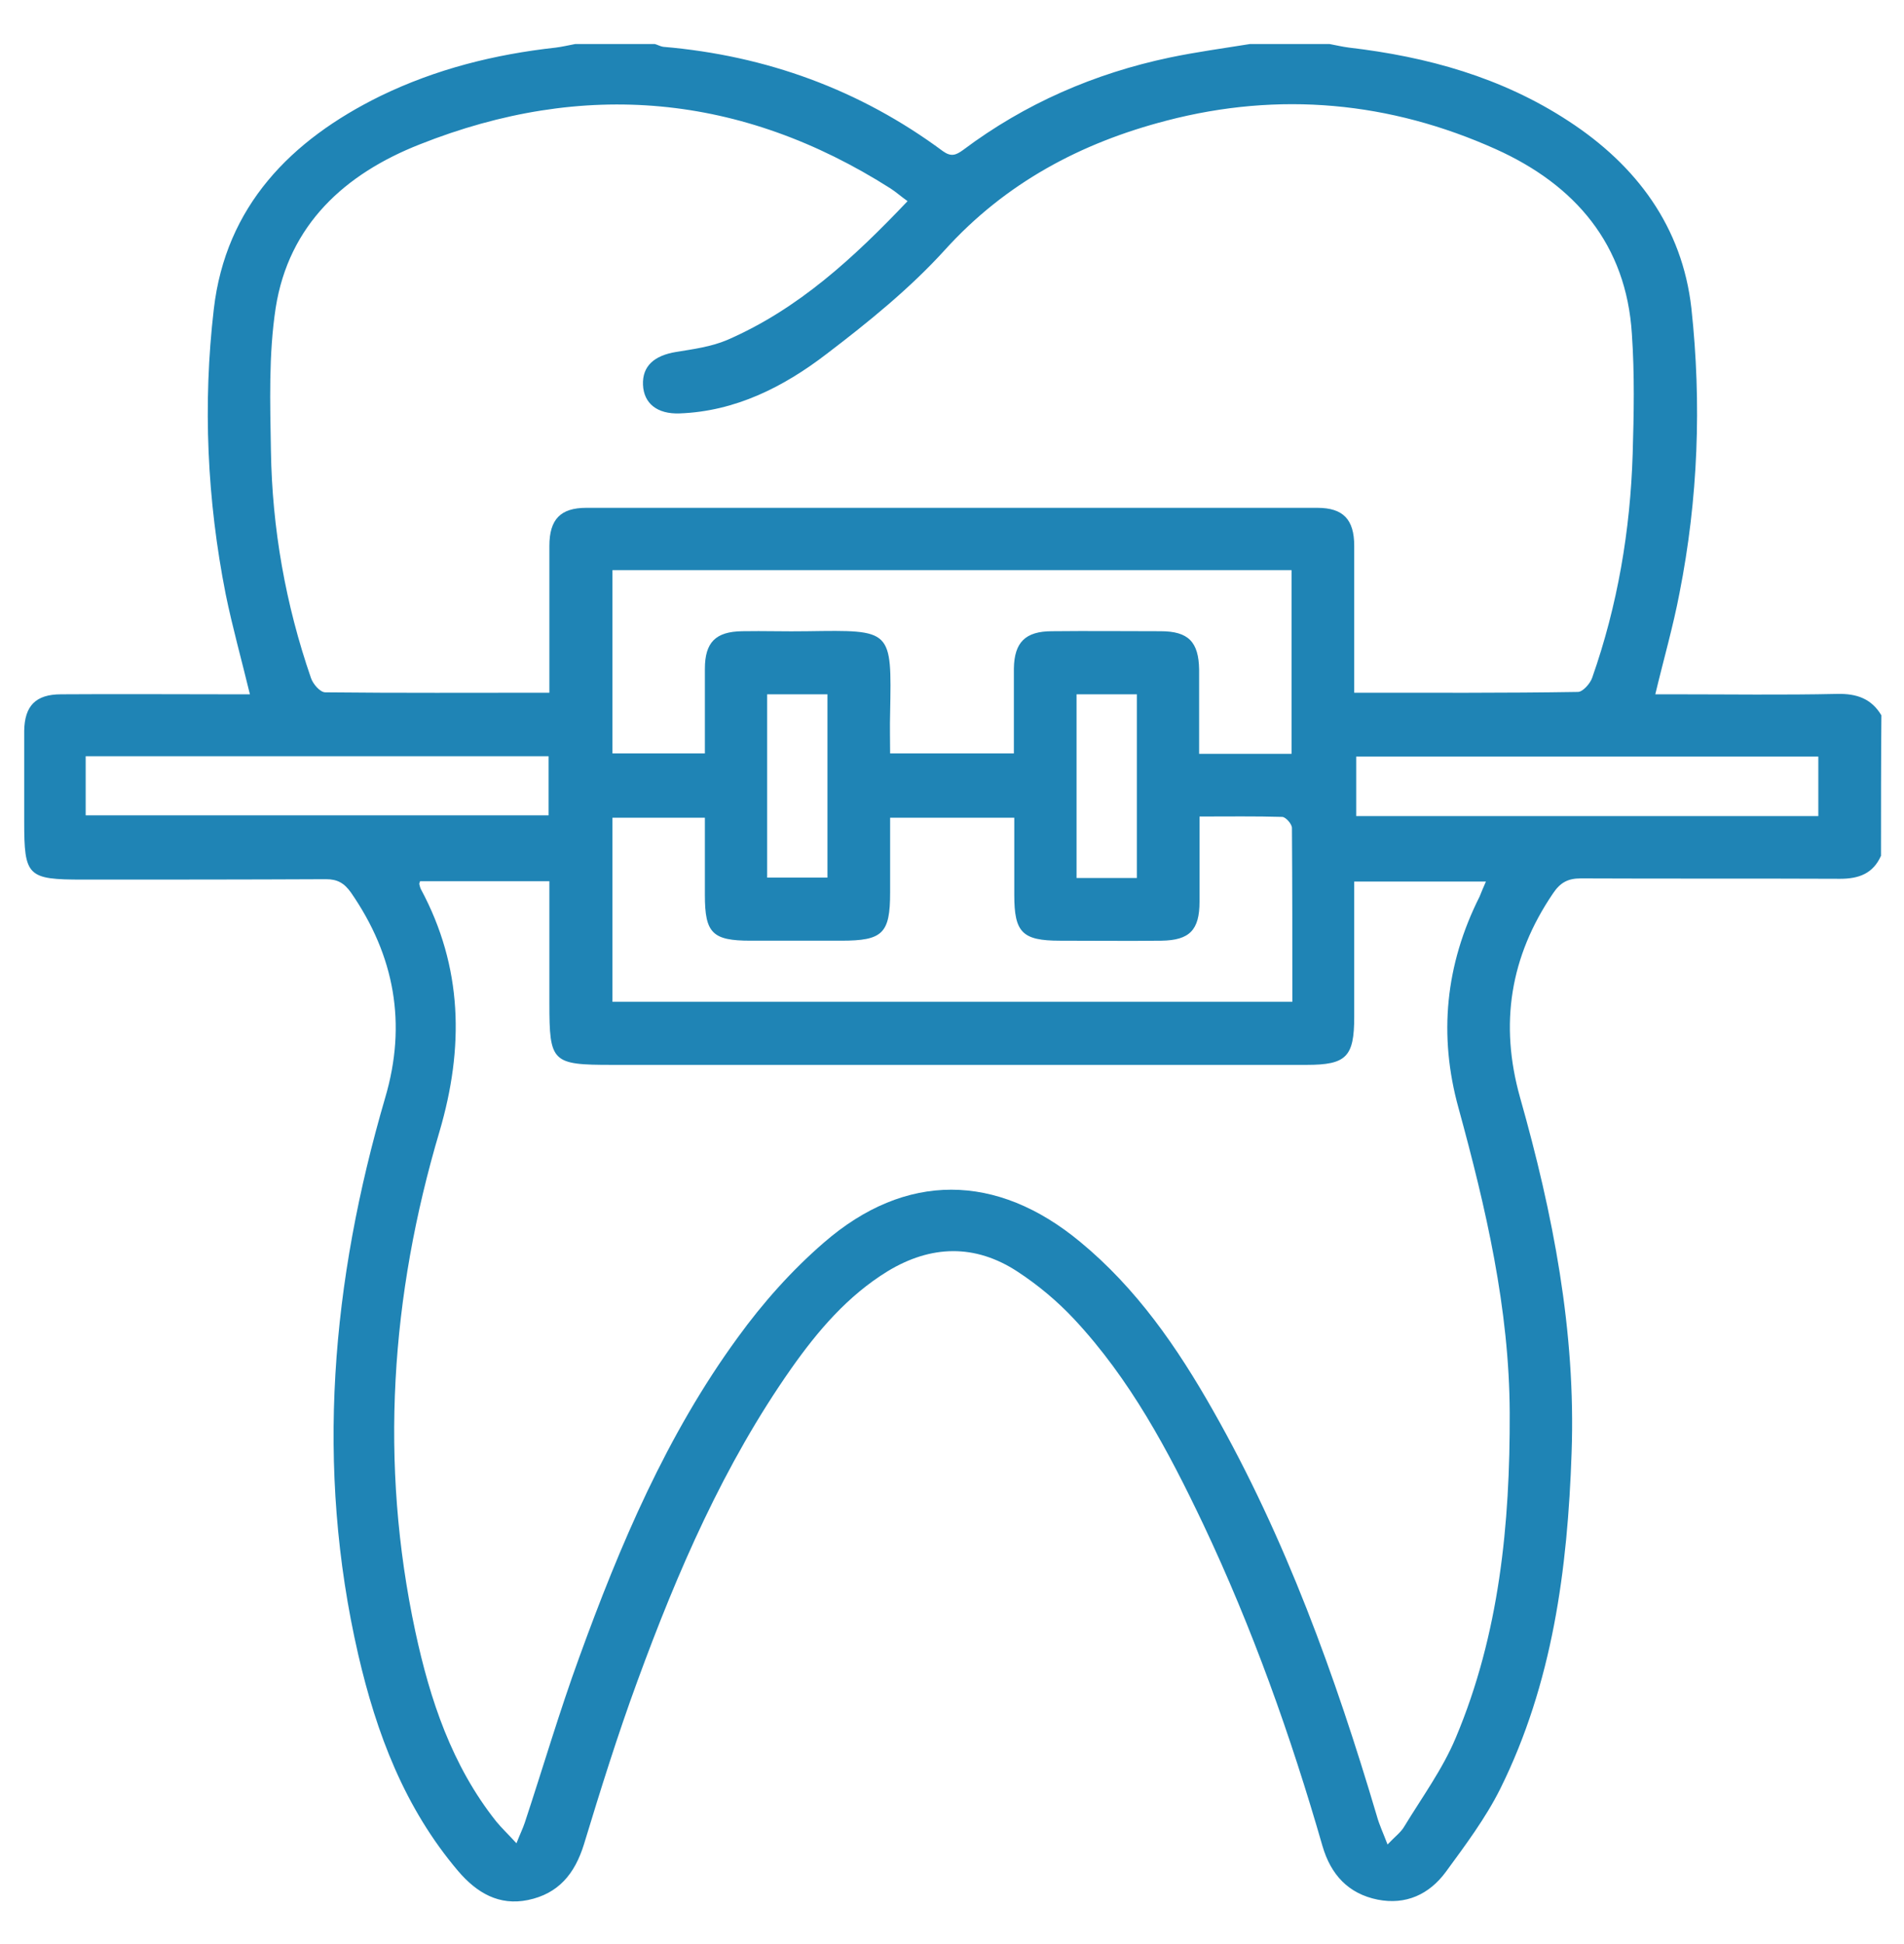
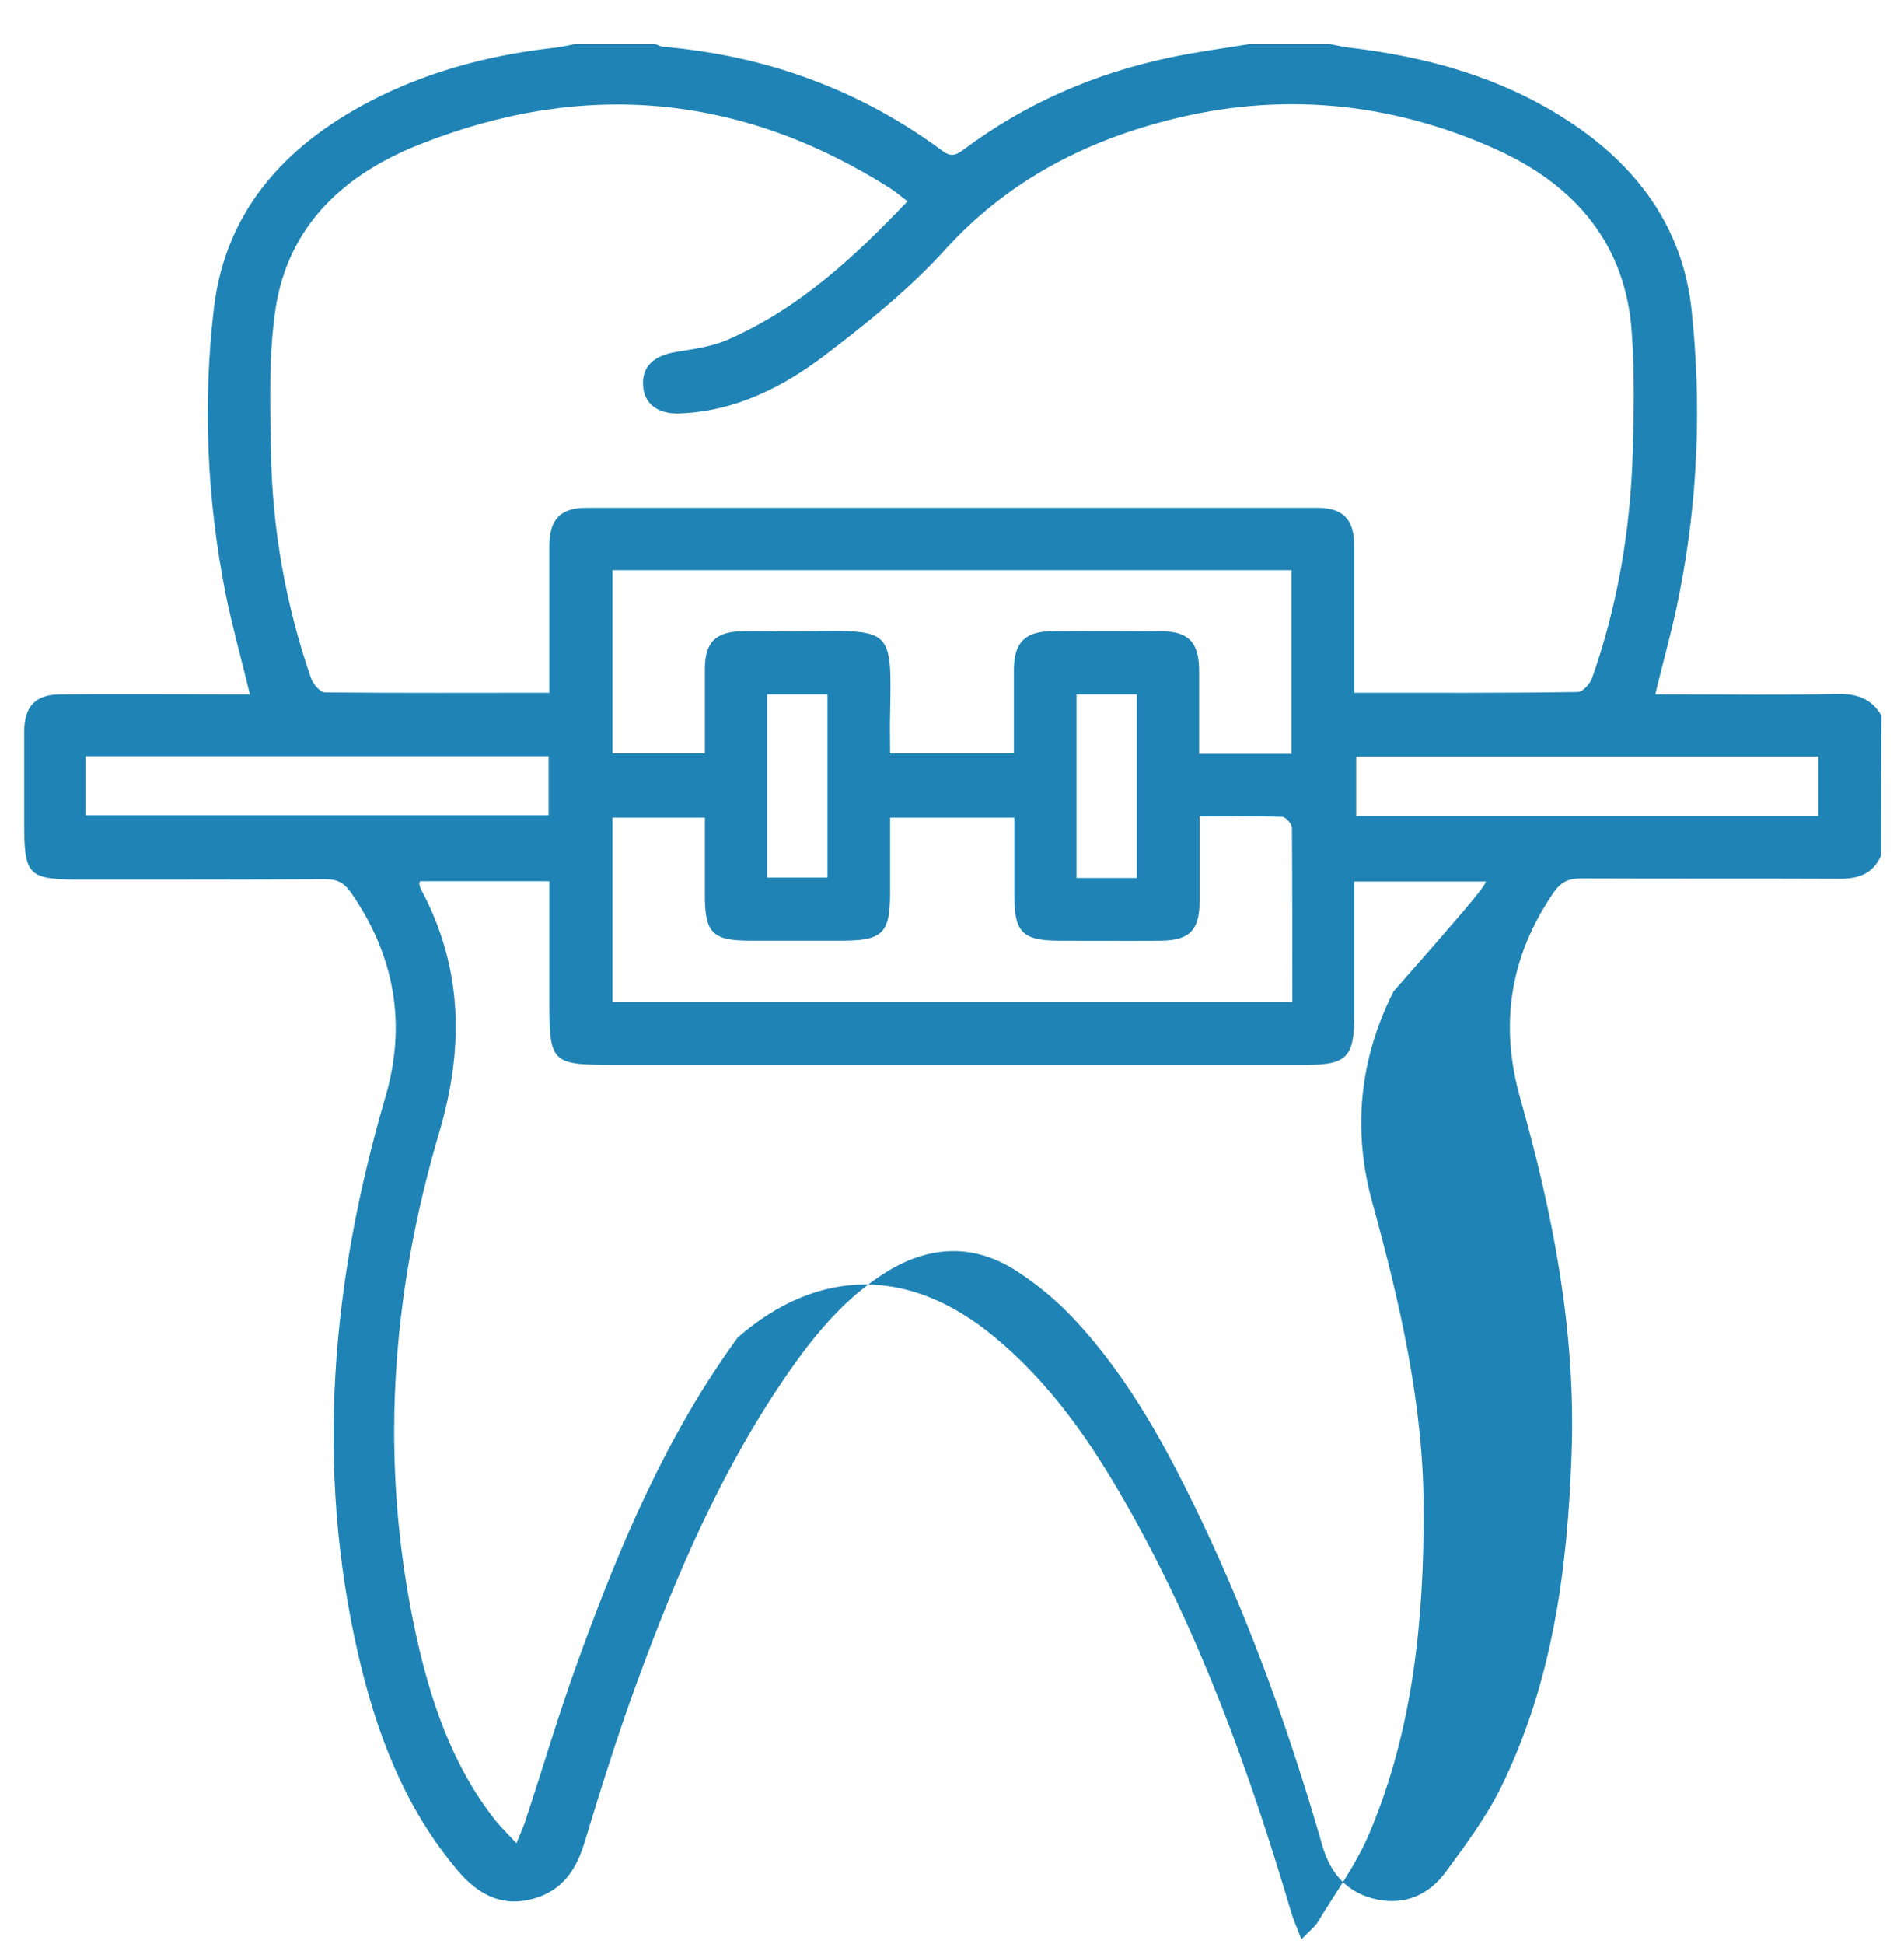
<svg xmlns="http://www.w3.org/2000/svg" version="1.1" id="Layer_1" x="0px" y="0px" viewBox="0 0 48 49" style="enable-background:new 0 0 48 49;" xml:space="preserve">
  <style type="text/css">
	.st0{fill:#1F84B5;}
</style>
  <g>
-     <path class="st0" d="M47.42,21.57c-0.2,0.45-0.56,0.58-1.03,0.58c-2.18-0.01-4.36,0-6.54-0.01c-0.33,0-0.52,0.11-0.7,0.38   c-1.08,1.59-1.35,3.29-0.83,5.14c0.83,2.93,1.41,5.9,1.3,8.96c-0.1,2.93-0.48,5.81-1.8,8.47c-0.37,0.74-0.88,1.42-1.37,2.09   c-0.42,0.57-1.01,0.84-1.72,0.7c-0.74-0.15-1.18-0.63-1.39-1.35c-0.8-2.78-1.77-5.5-3.01-8.12c-0.88-1.85-1.84-3.65-3.25-5.16   c-0.42-0.45-0.91-0.86-1.43-1.2c-1.07-0.7-2.18-0.67-3.27-0.01c-1.01,0.62-1.76,1.5-2.43,2.45c-1.7,2.42-2.87,5.12-3.88,7.88   c-0.5,1.36-0.93,2.74-1.35,4.12c-0.23,0.74-0.64,1.24-1.41,1.4c-0.73,0.15-1.29-0.18-1.76-0.73c-1.35-1.59-2.06-3.47-2.52-5.46   c-1.09-4.74-0.67-9.41,0.68-14.03c0.55-1.86,0.24-3.58-0.86-5.17c-0.17-0.24-0.34-0.34-0.63-0.34c-2.04,0.01-4.09,0.01-6.13,0.01   c-1.4,0-1.48-0.08-1.48-1.46c0-0.76,0-1.52,0-2.29c0.01-0.63,0.29-0.92,0.93-0.92c1.42-0.01,2.84,0,4.25,0c0.16,0,0.33,0,0.51,0   c-0.21-0.87-0.44-1.69-0.61-2.52c-0.47-2.38-0.58-4.79-0.3-7.19c0.3-2.59,1.94-4.26,4.2-5.37c1.4-0.68,2.88-1.05,4.42-1.22   c0.16-0.02,0.33-0.06,0.49-0.09c0.67,0,1.34,0,2.01,0c0.07,0.02,0.14,0.06,0.21,0.07c2.59,0.22,4.96,1.08,7.05,2.63   c0.21,0.15,0.33,0.1,0.51-0.03c1.56-1.17,3.31-1.93,5.21-2.33c0.67-0.14,1.34-0.23,2.02-0.34c0.67,0,1.34,0,2.01,0   c0.16,0.03,0.33,0.07,0.49,0.09c1.97,0.23,3.85,0.75,5.53,1.85c1.72,1.12,2.87,2.67,3.1,4.72c0.26,2.4,0.17,4.8-0.3,7.18   c-0.16,0.84-0.4,1.67-0.61,2.55c0.18,0,0.33,0,0.48,0c1.37,0,2.74,0.02,4.11-0.01c0.49-0.01,0.86,0.12,1.11,0.54   C47.42,19.2,47.42,20.39,47.42,21.57z M13.85,17.46c0-1.27,0-2.48,0-3.7c0-0.67,0.28-0.96,0.93-0.96c6.14,0,12.28,0,18.43,0   c0.65,0,0.93,0.29,0.93,0.96c0,1.07,0,2.13,0,3.2c0,0.16,0,0.32,0,0.5c1.93,0,3.79,0.01,5.64-0.02c0.12,0,0.31-0.21,0.36-0.36   c0.64-1.82,0.96-3.71,1.02-5.64c0.03-1,0.05-2.01-0.02-3.02C41,6.16,39.71,4.66,37.71,3.76c-2.67-1.2-5.46-1.46-8.3-0.72   c-2.16,0.56-4.06,1.57-5.59,3.26c-0.88,0.97-1.93,1.82-2.98,2.62c-1.08,0.83-2.3,1.45-3.71,1.5c-0.56,0.02-0.9-0.25-0.92-0.72   c-0.02-0.47,0.28-0.74,0.84-0.83c0.43-0.07,0.88-0.13,1.28-0.3c1.8-0.78,3.2-2.08,4.55-3.5c-0.17-0.12-0.29-0.23-0.43-0.32   C18.69,2.36,14.71,2,10.58,3.64C8.7,4.38,7.28,5.66,6.95,7.76c-0.18,1.18-0.14,2.4-0.12,3.6c0.03,1.96,0.37,3.88,1.01,5.73   c0.05,0.15,0.23,0.36,0.36,0.36C10.06,17.47,11.92,17.46,13.85,17.46z M37.46,22.22c-1.12,0-2.21,0-3.32,0c0,1.16,0,2.29,0,3.41   c0,1.01-0.2,1.21-1.2,1.21c-5.84,0-11.68,0-17.51,0c-1.52,0-1.58-0.06-1.58-1.56c0-1.02,0-2.03,0-3.07c-1.12,0-2.2,0-3.26,0   c-0.01,0.04-0.02,0.05-0.02,0.07c0.01,0.04,0.02,0.09,0.04,0.13c1.06,1.97,1.09,4,0.47,6.11c-1.23,4.14-1.52,8.35-0.61,12.6   c0.37,1.72,0.92,3.38,2.04,4.79c0.14,0.17,0.3,0.32,0.51,0.55c0.09-0.23,0.16-0.37,0.21-0.52c0.46-1.39,0.87-2.79,1.37-4.16   c1.03-2.84,2.21-5.62,4-8.07c0.63-0.87,1.36-1.69,2.17-2.39c2.06-1.79,4.36-1.76,6.46-0.02c1.42,1.17,2.45,2.66,3.35,4.25   c1.83,3.22,3.08,6.68,4.13,10.22c0.06,0.22,0.16,0.43,0.27,0.72c0.2-0.21,0.34-0.31,0.42-0.45c0.45-0.74,0.97-1.45,1.3-2.24   c1.1-2.61,1.37-5.39,1.36-8.19c-0.01-2.63-0.6-5.16-1.29-7.68c-0.51-1.84-0.33-3.62,0.53-5.33C37.35,22.47,37.4,22.36,37.46,22.22z    M22.44,20.61c0,0.65,0,1.27,0,1.89c0,1.03-0.19,1.21-1.23,1.21c-0.76,0-1.52,0-2.29,0c-0.96,0-1.15-0.19-1.15-1.15   c0-0.65,0-1.3,0-1.95c-0.82,0-1.55,0-2.33,0c0,1.56,0,3.09,0,4.64c5.72,0,11.42,0,17.14,0c0-1.48,0-2.93-0.01-4.38   c0-0.1-0.15-0.27-0.24-0.28c-0.68-0.02-1.36-0.01-2.09-0.01c0,0.75,0,1.45,0,2.15c0,0.71-0.25,0.97-0.96,0.98   c-0.85,0.01-1.71,0-2.56,0c-0.95,0-1.15-0.21-1.15-1.15c0-0.65,0-1.29,0-1.95C24.49,20.61,23.49,20.61,22.44,20.61z M15.44,14.37   c0,1.55,0,3.08,0,4.62c0.79,0,1.54,0,2.33,0c0-0.73,0-1.43,0-2.13c0-0.67,0.27-0.94,0.94-0.95c0.55-0.01,1.1,0.01,1.65,0   c2.13-0.03,2.12-0.06,2.08,2.06c-0.01,0.34,0,0.69,0,1.02c1.08,0,2.09,0,3.12,0c0-0.74,0-1.44,0-2.14   c0.01-0.66,0.29-0.94,0.96-0.94c0.91-0.01,1.83,0,2.74,0c0.7,0,0.96,0.27,0.97,0.97c0,0.7,0,1.39,0,2.12c0.8,0,1.55,0,2.33,0   c0-1.56,0-3.09,0-4.63C26.84,14.37,21.15,14.37,15.44,14.37z M2.16,20.55c3.91,0,7.79,0,11.67,0c0-0.51,0-0.98,0-1.49   c-3.89,0-7.77,0-11.67,0C2.16,19.56,2.16,20.04,2.16,20.55z M45.84,19.07c-3.91,0-7.79,0-11.65,0c0,0.53,0,1.01,0,1.5   c3.9,0,7.76,0,11.65,0C45.84,20.06,45.84,19.58,45.84,19.07z M19.34,22.12c0.54,0,1.03,0,1.52,0c0-1.57,0-3.09,0-4.62   c-0.53,0-1.02,0-1.52,0C19.34,19.06,19.34,20.57,19.34,22.12z M27.14,22.13c0.52,0,1.01,0,1.52,0c0-1.56,0-3.08,0-4.63   c-0.52,0-1.01,0-1.52,0C27.14,19.05,27.14,20.58,27.14,22.13z" />
+     <path class="st0" d="M47.42,21.57c-0.2,0.45-0.56,0.58-1.03,0.58c-2.18-0.01-4.36,0-6.54-0.01c-0.33,0-0.52,0.11-0.7,0.38   c-1.08,1.59-1.35,3.29-0.83,5.14c0.83,2.93,1.41,5.9,1.3,8.96c-0.1,2.93-0.48,5.81-1.8,8.47c-0.37,0.74-0.88,1.42-1.37,2.09   c-0.42,0.57-1.01,0.84-1.72,0.7c-0.74-0.15-1.18-0.63-1.39-1.35c-0.8-2.78-1.77-5.5-3.01-8.12c-0.88-1.85-1.84-3.65-3.25-5.16   c-0.42-0.45-0.91-0.86-1.43-1.2c-1.07-0.7-2.18-0.67-3.27-0.01c-1.01,0.62-1.76,1.5-2.43,2.45c-1.7,2.42-2.87,5.12-3.88,7.88   c-0.5,1.36-0.93,2.74-1.35,4.12c-0.23,0.74-0.64,1.24-1.41,1.4c-0.73,0.15-1.29-0.18-1.76-0.73c-1.35-1.59-2.06-3.47-2.52-5.46   c-1.09-4.74-0.67-9.41,0.68-14.03c0.55-1.86,0.24-3.58-0.86-5.17c-0.17-0.24-0.34-0.34-0.63-0.34c-2.04,0.01-4.09,0.01-6.13,0.01   c-1.4,0-1.48-0.08-1.48-1.46c0-0.76,0-1.52,0-2.29c0.01-0.63,0.29-0.92,0.93-0.92c1.42-0.01,2.84,0,4.25,0c0.16,0,0.33,0,0.51,0   c-0.21-0.87-0.44-1.69-0.61-2.52c-0.47-2.38-0.58-4.79-0.3-7.19c0.3-2.59,1.94-4.26,4.2-5.37c1.4-0.68,2.88-1.05,4.42-1.22   c0.16-0.02,0.33-0.06,0.49-0.09c0.67,0,1.34,0,2.01,0c0.07,0.02,0.14,0.06,0.21,0.07c2.59,0.22,4.96,1.08,7.05,2.63   c0.21,0.15,0.33,0.1,0.51-0.03c1.56-1.17,3.31-1.93,5.21-2.33c0.67-0.14,1.34-0.23,2.02-0.34c0.67,0,1.34,0,2.01,0   c0.16,0.03,0.33,0.07,0.49,0.09c1.97,0.23,3.85,0.75,5.53,1.85c1.72,1.12,2.87,2.67,3.1,4.72c0.26,2.4,0.17,4.8-0.3,7.18   c-0.16,0.84-0.4,1.67-0.61,2.55c0.18,0,0.33,0,0.48,0c1.37,0,2.74,0.02,4.11-0.01c0.49-0.01,0.86,0.12,1.11,0.54   C47.42,19.2,47.42,20.39,47.42,21.57z M13.85,17.46c0-1.27,0-2.48,0-3.7c0-0.67,0.28-0.96,0.93-0.96c6.14,0,12.28,0,18.43,0   c0.65,0,0.93,0.29,0.93,0.96c0,1.07,0,2.13,0,3.2c0,0.16,0,0.32,0,0.5c1.93,0,3.79,0.01,5.64-0.02c0.12,0,0.31-0.21,0.36-0.36   c0.64-1.82,0.96-3.71,1.02-5.64c0.03-1,0.05-2.01-0.02-3.02C41,6.16,39.71,4.66,37.71,3.76c-2.67-1.2-5.46-1.46-8.3-0.72   c-2.16,0.56-4.06,1.57-5.59,3.26c-0.88,0.97-1.93,1.82-2.98,2.62c-1.08,0.83-2.3,1.45-3.71,1.5c-0.56,0.02-0.9-0.25-0.92-0.72   c-0.02-0.47,0.28-0.74,0.84-0.83c0.43-0.07,0.88-0.13,1.28-0.3c1.8-0.78,3.2-2.08,4.55-3.5c-0.17-0.12-0.29-0.23-0.43-0.32   C18.69,2.36,14.71,2,10.58,3.64C8.7,4.38,7.28,5.66,6.95,7.76c-0.18,1.18-0.14,2.4-0.12,3.6c0.03,1.96,0.37,3.88,1.01,5.73   c0.05,0.15,0.23,0.36,0.36,0.36C10.06,17.47,11.92,17.46,13.85,17.46z M37.46,22.22c-1.12,0-2.21,0-3.32,0c0,1.16,0,2.29,0,3.41   c0,1.01-0.2,1.21-1.2,1.21c-5.84,0-11.68,0-17.51,0c-1.52,0-1.58-0.06-1.58-1.56c0-1.02,0-2.03,0-3.07c-1.12,0-2.2,0-3.26,0   c-0.01,0.04-0.02,0.05-0.02,0.07c0.01,0.04,0.02,0.09,0.04,0.13c1.06,1.97,1.09,4,0.47,6.11c-1.23,4.14-1.52,8.35-0.61,12.6   c0.37,1.72,0.92,3.38,2.04,4.79c0.14,0.17,0.3,0.32,0.51,0.55c0.09-0.23,0.16-0.37,0.21-0.52c0.46-1.39,0.87-2.79,1.37-4.16   c1.03-2.84,2.21-5.62,4-8.07c2.06-1.79,4.36-1.76,6.46-0.02c1.42,1.17,2.45,2.66,3.35,4.25   c1.83,3.22,3.08,6.68,4.13,10.22c0.06,0.22,0.16,0.43,0.27,0.72c0.2-0.21,0.34-0.31,0.42-0.45c0.45-0.74,0.97-1.45,1.3-2.24   c1.1-2.61,1.37-5.39,1.36-8.19c-0.01-2.63-0.6-5.16-1.29-7.68c-0.51-1.84-0.33-3.62,0.53-5.33C37.35,22.47,37.4,22.36,37.46,22.22z    M22.44,20.61c0,0.65,0,1.27,0,1.89c0,1.03-0.19,1.21-1.23,1.21c-0.76,0-1.52,0-2.29,0c-0.96,0-1.15-0.19-1.15-1.15   c0-0.65,0-1.3,0-1.95c-0.82,0-1.55,0-2.33,0c0,1.56,0,3.09,0,4.64c5.72,0,11.42,0,17.14,0c0-1.48,0-2.93-0.01-4.38   c0-0.1-0.15-0.27-0.24-0.28c-0.68-0.02-1.36-0.01-2.09-0.01c0,0.75,0,1.45,0,2.15c0,0.71-0.25,0.97-0.96,0.98   c-0.85,0.01-1.71,0-2.56,0c-0.95,0-1.15-0.21-1.15-1.15c0-0.65,0-1.29,0-1.95C24.49,20.61,23.49,20.61,22.44,20.61z M15.44,14.37   c0,1.55,0,3.08,0,4.62c0.79,0,1.54,0,2.33,0c0-0.73,0-1.43,0-2.13c0-0.67,0.27-0.94,0.94-0.95c0.55-0.01,1.1,0.01,1.65,0   c2.13-0.03,2.12-0.06,2.08,2.06c-0.01,0.34,0,0.69,0,1.02c1.08,0,2.09,0,3.12,0c0-0.74,0-1.44,0-2.14   c0.01-0.66,0.29-0.94,0.96-0.94c0.91-0.01,1.83,0,2.74,0c0.7,0,0.96,0.27,0.97,0.97c0,0.7,0,1.39,0,2.12c0.8,0,1.55,0,2.33,0   c0-1.56,0-3.09,0-4.63C26.84,14.37,21.15,14.37,15.44,14.37z M2.16,20.55c3.91,0,7.79,0,11.67,0c0-0.51,0-0.98,0-1.49   c-3.89,0-7.77,0-11.67,0C2.16,19.56,2.16,20.04,2.16,20.55z M45.84,19.07c-3.91,0-7.79,0-11.65,0c0,0.53,0,1.01,0,1.5   c3.9,0,7.76,0,11.65,0C45.84,20.06,45.84,19.58,45.84,19.07z M19.34,22.12c0.54,0,1.03,0,1.52,0c0-1.57,0-3.09,0-4.62   c-0.53,0-1.02,0-1.52,0C19.34,19.06,19.34,20.57,19.34,22.12z M27.14,22.13c0.52,0,1.01,0,1.52,0c0-1.56,0-3.08,0-4.63   c-0.52,0-1.01,0-1.52,0C27.14,19.05,27.14,20.58,27.14,22.13z" />
  </g>
</svg>